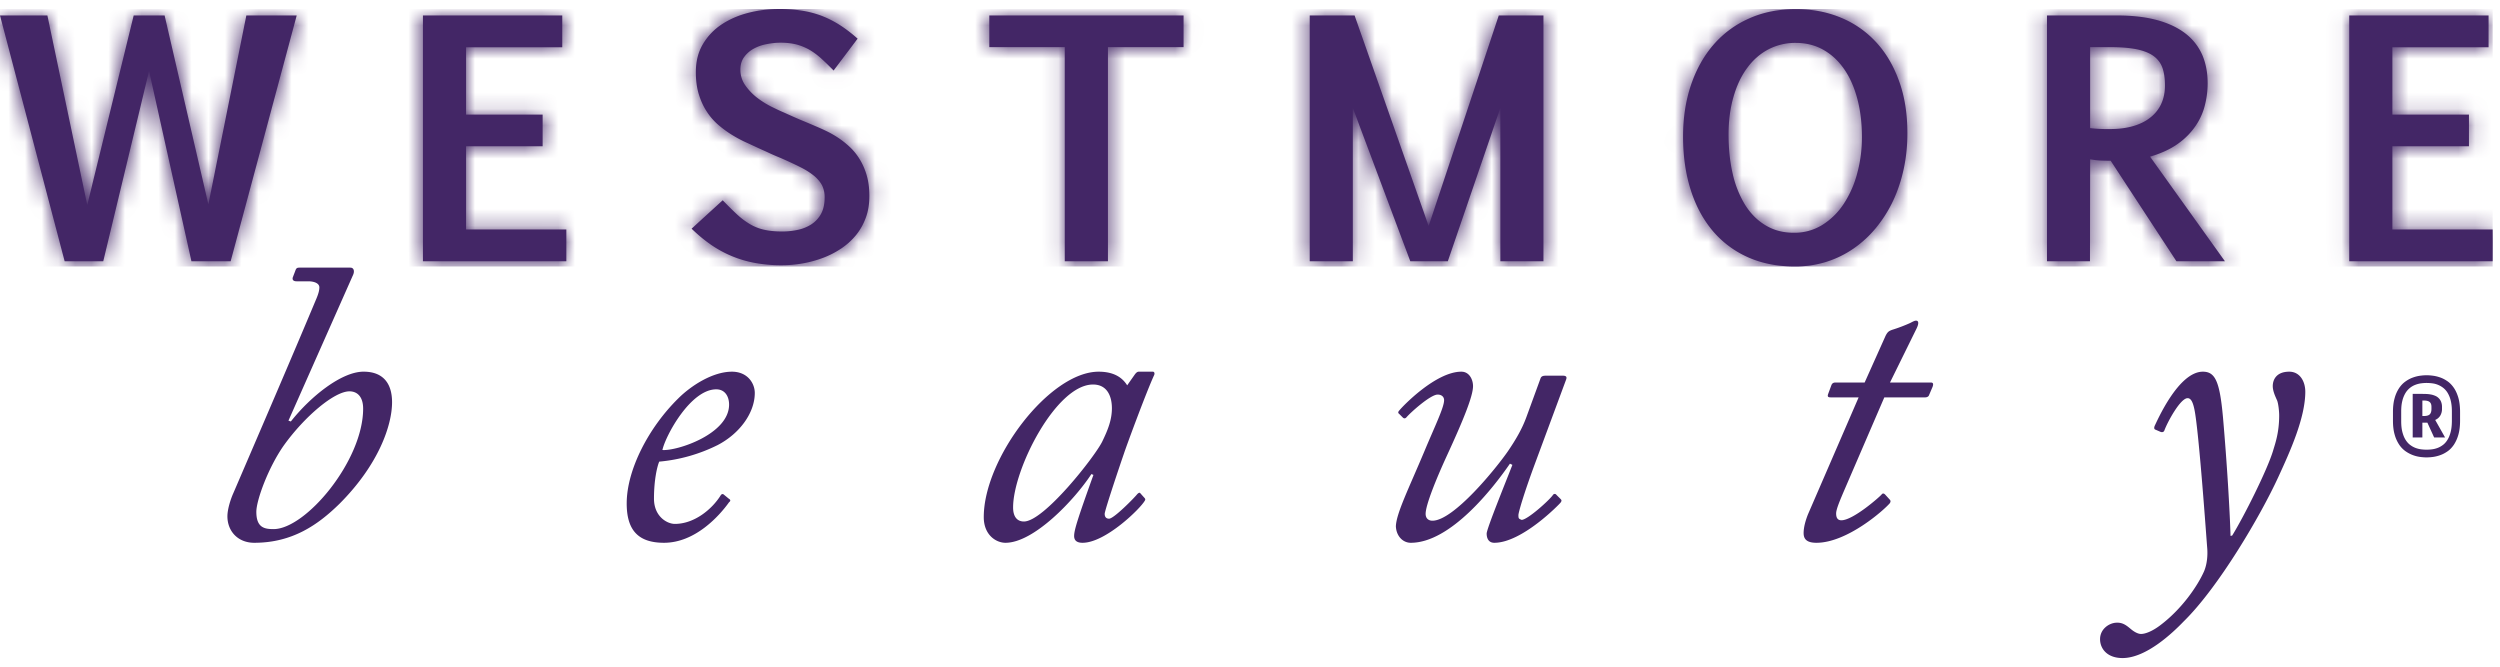
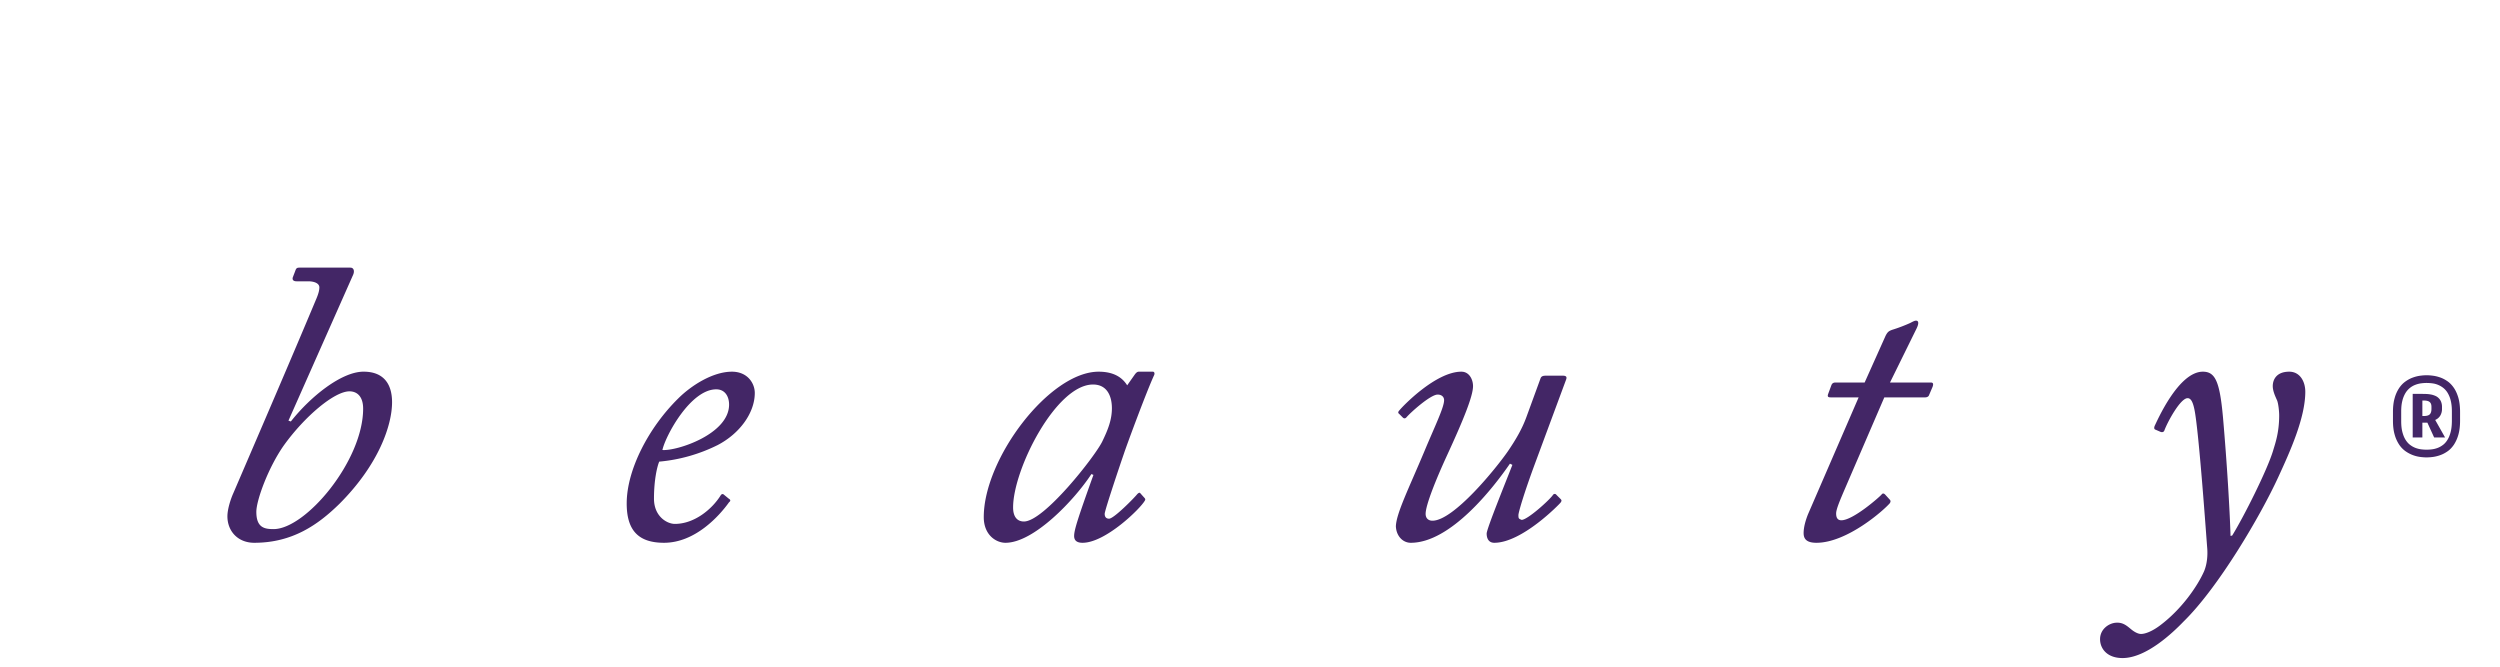
<svg xmlns="http://www.w3.org/2000/svg" xmlns:xlink="http://www.w3.org/1999/xlink" width="150" height="40">
  <defs>
-     <path d="M44.904.746a5.2 5.2 0 0 0-1.603.696c-.468.311-.845.707-1.127 1.183-.283.477-.424 1.036-.424 1.685 0 .493.06.939.18 1.328.119.386.279.734.476 1.032.195.305.427.568.688.794.26.223.53.424.81.596.278.173.558.324.84.452l.79.364c.12.057.233.107.34.154.107.047.214.098.32.148.107.05.22.1.339.15.119.05.25.103.395.167.42.184.79.357 1.11.52.321.16.588.333.804.509.211.176.37.367.48.571.104.207.157.449.157.72 0 .394-.071.724-.213.987a1.777 1.777 0 0 1-.577.631 2.444 2.444 0 0 1-.813.332c-.305.067-.618.1-.938.1a4.96 4.96 0 0 1-1.068-.1 2.92 2.92 0 0 1-.838-.32 4.444 4.444 0 0 1-.78-.577c-.261-.238-.556-.53-.889-.876l-1.867 1.705c.364.357.743.672 1.136.945.392.272.806.501 1.246.687.439.185.906.323 1.403.42a8.651 8.651 0 0 0 1.619.141 7.31 7.31 0 0 0 1.277-.113 6.79 6.79 0 0 0 1.218-.335c.39-.148.753-.336 1.092-.565.338-.23.634-.499.882-.804.248-.308.442-.656.583-1.045.142-.39.21-.819.21-1.29 0-.464-.052-.878-.16-1.242a3.894 3.894 0 0 0-.423-.97 3.547 3.547 0 0 0-.602-.74 5.53 5.53 0 0 0-.691-.547 6.284 6.284 0 0 0-.694-.395c-.226-.11-.43-.2-.61-.276a43.37 43.37 0 0 0-.579-.245 34.253 34.253 0 0 1-.427-.179c-.134-.056-.266-.116-.401-.175-.135-.06-.301-.132-.496-.224-.22-.09-.48-.213-.784-.363a5.422 5.422 0 0 1-.873-.546 3.441 3.441 0 0 1-.706-.74 1.611 1.611 0 0 1-.292-.946c0-.294.075-.546.223-.75.147-.203.336-.37.568-.498.232-.13.493-.223.778-.277.285-.056.568-.088.841-.088.364 0 .69.04.976.113.282.079.546.189.791.333.241.144.474.32.7.527.225.207.464.44.715.696l1.44-1.91a8.554 8.554 0 0 0-1.053-.81 6.25 6.25 0 0 0-1.096-.558 6.01 6.01 0 0 0-1.199-.314 8.801 8.801 0 0 0-1.346-.097c-.637 0-1.255.074-1.858.229zm60.027.344a6.03 6.03 0 0 0-2.13 1.58c-.584.677-1.033 1.487-1.347 2.421-.314.933-.47 1.962-.47 3.08 0 1.16.15 2.219.451 3.175.301.957.738 1.776 1.312 2.464a5.882 5.882 0 0 0 2.109 1.59c.835.377 1.782.565 2.85.565a6.062 6.062 0 0 0 3.515-1.082h-.001a6.64 6.64 0 0 0 1.346-1.243 7.787 7.787 0 0 0 1.02-1.616c.277-.593.49-1.23.637-1.914.148-.685.22-1.396.22-2.138 0-1.157-.16-2.193-.493-3.115-.329-.923-.787-1.704-1.378-2.345a5.934 5.934 0 0 0-2.115-1.475c-.815-.341-1.716-.514-2.695-.514-1.049 0-1.993.188-2.831.567zm1.004 12.406c-.49-.292-.9-.703-1.23-1.23-.327-.528-.577-1.152-.744-1.87-.166-.72-.247-1.5-.247-2.348 0-.835.1-1.591.298-2.27.194-.677.47-1.257.828-1.737.351-.481.778-.847 1.268-1.105a3.479 3.479 0 0 1 1.635-.386c.608 0 1.158.135 1.647.408.49.273.907.659 1.253 1.155.345.492.608 1.089.794 1.782a8.99 8.99 0 0 1 .279 2.313c0 .747-.094 1.466-.28 2.153a6.163 6.163 0 0 1-.803 1.833 4.242 4.242 0 0 1-1.287 1.274 3.186 3.186 0 0 1-1.716.473c-.64 0-1.205-.15-1.695-.445zM140.955.903v14.749h8.603v-1.908h-6.015V8.75h4.594V6.853h-4.594V2.81h5.772V.903h-8.36zm-18.136 0v14.749h2.58l.009-6.117c.263.044.495.07.696.076.2.006.38.01.537.01l3.944 6.03h2.91l-4.49-6.276c.683-.203 1.248-.465 1.693-.79a4.224 4.224 0 0 0 1.058-1.086c.264-.393.443-.81.546-1.246.107-.436.157-.86.157-1.274 0-.637-.107-1.202-.323-1.707-.22-.5-.549-.926-.998-1.277-.452-.352-1.017-.621-1.701-.81-.685-.189-1.497-.282-2.438-.282h-4.18zM126 7.709a8.788 8.788 0 0 1-.593-.047V2.804h1.195c.647 0 1.183.044 1.607.132.42.088.76.222 1.01.408.251.185.427.424.528.71.1.288.15.639.15 1.047 0 .408-.072.773-.22 1.095-.147.324-.363.6-.646.823a2.9 2.9 0 0 1-1.035.52c-.408.12-.87.18-1.385.18-.206 0-.41-.004-.61-.01zM89.927.903l-4.208 12.634L81.275.903h-2.692v14.749h2.586V6.448l3.449 9.204h2.25l3.154-9.204v9.204h2.585V.902h-2.68zm-30.568 0v1.901h4.528v12.848h2.589V2.804h4.538V.903H59.36zm-33.984 0v14.749h8.605v-1.908h-6.016V8.75h4.594V6.853h-4.594V2.81h5.772V.903h-8.36zm-10.594 0-2.279 11.335L9.876.903H8.021L5.235 12.275 2.843.903H0l3.879 14.749h2.316L8.944 4.235l2.542 11.417h2.353L17.803.902h-3.022z" id="a" />
-   </defs>
+     </defs>
  <g fill="none" fill-rule="evenodd">
-     <path d="m0 .927 3.879 14.749h2.316L8.944 4.26l2.542 11.416h2.353L17.803.926h-3.022l-2.279 11.336L9.876.927H8.021L5.235 12.299 2.843.927H0zm25.375 14.749h8.605v-1.908h-6.016V8.775h4.594V6.877h-4.594V2.835h5.772V.927h-8.36v14.749zm17.257-1.01a6.776 6.776 0 0 0 2.649 1.107 8.656 8.656 0 0 0 1.619.142 7.31 7.31 0 0 0 1.277-.113 6.773 6.773 0 0 0 1.218-.336c.39-.148.753-.336 1.092-.565.339-.229.634-.499.882-.804.248-.307.442-.656.583-1.044.142-.39.21-.82.21-1.29 0-.465-.053-.88-.16-1.243a3.932 3.932 0 0 0-.423-.97 3.521 3.521 0 0 0-.602-.74 5.432 5.432 0 0 0-.691-.547 6.342 6.342 0 0 0-.694-.395c-.226-.11-.43-.2-.611-.276a57.494 57.494 0 0 0-1.005-.424c-.134-.057-.266-.115-.401-.175-.135-.06-.301-.132-.496-.223-.22-.091-.48-.214-.784-.364a5.426 5.426 0 0 1-.873-.546 3.429 3.429 0 0 1-.706-.741 1.61 1.61 0 0 1-.292-.944c0-.295.075-.546.223-.75a1.72 1.72 0 0 1 .568-.5c.232-.128.493-.222.778-.275.285-.057.568-.089.841-.089.364 0 .69.041.976.113.282.08.546.189.791.333.241.144.474.32.7.527.225.207.464.44.715.697l1.44-1.911a8.523 8.523 0 0 0-1.054-.81 6.17 6.17 0 0 0-1.095-.558 5.974 5.974 0 0 0-1.199-.314A8.731 8.731 0 0 0 46.762.54c-.637 0-1.255.075-1.858.229-.6.153-1.136.386-1.603.696-.468.31-.845.707-1.127 1.184-.283.476-.424 1.036-.424 1.685 0 .492.06.938.18 1.327.119.386.278.734.476 1.033.195.304.427.568.688.794.26.222.53.423.81.595.278.173.558.324.84.452.282.129.546.252.79.365.12.056.233.106.34.153.107.048.213.098.32.148.107.05.22.1.338.15.12.05.252.104.396.167.42.185.79.358 1.11.52.321.16.588.334.804.51.211.175.37.366.48.57a1.6 1.6 0 0 1 .157.72c0 .395-.071.724-.213.988a1.773 1.773 0 0 1-.577.63 2.444 2.444 0 0 1-.813.333c-.305.066-.618.1-.939.1-.414 0-.768-.034-1.067-.1a2.92 2.92 0 0 1-.837-.32 4.474 4.474 0 0 1-.782-.577c-.26-.24-.555-.531-.888-.876l-1.867 1.704c.364.357.744.672 1.136.945zM59.358 2.829h4.528v12.847h2.59V2.829h4.538V.927H59.358v1.902zm19.225 12.847h2.586V6.472l3.449 9.204h2.25l3.154-9.204v9.204h2.585V.926h-2.68l-4.208 12.635L81.275.927h-2.692v14.749zm22.852-4.306c.301.958.738 1.776 1.312 2.464a5.888 5.888 0 0 0 2.109 1.591c.834.377 1.782.565 2.85.565.664 0 1.292-.097 1.882-.282a6.08 6.08 0 0 0 1.632-.8 6.611 6.611 0 0 0 1.346-1.244 7.82 7.82 0 0 0 1.02-1.616c.277-.593.49-1.23.637-1.914.148-.684.22-1.397.22-2.137 0-1.158-.16-2.194-.493-3.116-.33-.923-.787-1.704-1.378-2.344a5.928 5.928 0 0 0-2.115-1.476c-.815-.341-1.716-.514-2.695-.514-1.048 0-1.993.188-2.831.568a6.03 6.03 0 0 0-2.13 1.579c-.584.677-1.033 1.487-1.347 2.422-.314.932-.47 1.961-.47 3.078 0 1.162.15 2.22.451 3.176zm10.001-.985a6.179 6.179 0 0 1-.803 1.833 4.224 4.224 0 0 1-1.287 1.274 3.18 3.18 0 0 1-1.716.474c-.64 0-1.205-.15-1.695-.446-.49-.292-.9-.703-1.23-1.23a6.184 6.184 0 0 1-.744-1.87c-.166-.72-.247-1.5-.247-2.348 0-.835.1-1.591.298-2.27.194-.676.47-1.258.828-1.737.351-.48.778-.848 1.268-1.105a3.479 3.479 0 0 1 1.635-.386c.608 0 1.158.135 1.647.408.49.273.907.659 1.252 1.155.346.493.609 1.089.794 1.782.186.694.28 1.466.28 2.314 0 .746-.094 1.465-.28 2.152zm11.383 5.29h2.579l.01-6.115c.263.044.495.069.696.075.2.006.38.01.537.01l3.944 6.03h2.91L129.004 9.4c.684-.204 1.249-.465 1.694-.791a4.215 4.215 0 0 0 1.058-1.086c.263-.392.442-.81.546-1.246.107-.436.157-.86.157-1.274 0-.637-.107-1.202-.323-1.707a3.27 3.27 0 0 0-.998-1.277c-.452-.352-1.017-.622-1.701-.81-.685-.188-1.497-.282-2.439-.282h-4.18v14.749zm6.86-9.454a2.192 2.192 0 0 1-.647.822c-.282.229-.628.402-1.035.52-.408.12-.87.18-1.385.18a9.124 9.124 0 0 1-1.205-.056V2.828h1.196c.647 0 1.183.044 1.607.131.42.088.76.223 1.01.408.251.185.428.424.528.71.1.288.15.64.15 1.048 0 .407-.072.771-.22 1.095zm11.276 9.455h8.604v-1.908h-6.016V8.775h4.594V6.877h-4.594V2.835h5.771V.927h-8.36v14.749z" fill="#432666" />
    <g transform="translate(0 .024)">
      <mask id="b" fill="#fff">
        <use xlink:href="#a" />
      </mask>
-       <path fill="#432666" mask="url(#b)" d="M0 15.966h149.559V.516H0z" />
    </g>
    <g fill="#432666">
      <path d="M16.416 31.746c1.926 0 5.372-4.096 5.372-7.228 0-.749-.382-1.038-.819-1.038-.916 0-2.699 1.52-3.929 3.23-.938 1.326-1.66 3.301-1.66 4.001 0 .963.506 1.035 1.036 1.035zm1.374-14.868c-.194 0-.267-.098-.22-.242l.148-.386c.047-.144.094-.192.239-.192h3.063c.216 0 .263.218.166.434l-3.879 8.747.144.05c1.18-1.495 3.038-2.989 4.363-2.989 1.23 0 1.71.77 1.71 1.832 0 1.373-.794 3.735-3.157 6.097-1.278 1.253-2.818 2.338-5.11 2.338-.988 0-1.612-.7-1.612-1.59 0-.387.166-.966.361-1.4 1.782-4.145 3.445-8 4.99-11.687.119-.29.166-.481.166-.651 0-.217-.264-.361-.675-.361h-.697zM39.745 27c.844.072 4-.94 4-2.724 0-.482-.24-.916-.771-.916-1.54 0-3.038 2.773-3.23 3.64m-2.142 3.204c0-2.024 1.324-4.555 3.084-6.289.77-.772 2.072-1.614 3.23-1.614.938 0 1.371.698 1.371 1.277 0 1.18-.891 2.434-2.24 3.132a9.834 9.834 0 0 1-3.494.988c-.122.289-.314 1.084-.314 2.218 0 1.084.794 1.518 1.253 1.518 1.18 0 2.24-.893 2.749-1.712.047-.072.119-.12.216-.023l.264.217c.123.071.123.144.025.216-.602.844-2.05 2.435-3.904 2.435-1.566 0-2.24-.772-2.24-2.363M66.134 26.494c.339-.699.58-1.302.58-2.001 0-.651-.241-1.422-1.133-1.422-2.218 0-4.795 5.085-4.795 7.375 0 .554.239.844.65.844 1.205 0 4.265-3.906 4.698-4.796zm3.038-4.193c.097 0 .122.119.072.216-.459.987-1.685 4.313-1.808 4.7-.144.409-1.155 3.397-1.155 3.614 0 .217.12.29.264.29.288 0 1.519-1.255 1.688-1.47.072-.073.145-.122.192-.05l.216.242c.072.073.097.12.05.193-.266.482-2.363 2.531-3.737 2.531-.289 0-.506-.097-.506-.41 0-.362.242-1.109 1.158-3.663l-.122-.05c-1.01 1.544-3.446 4.123-5.156 4.123-.555 0-1.302-.458-1.302-1.542 0-3.52 3.95-8.724 6.891-8.724 1.014 0 1.472.433 1.714.819l.458-.651c.072-.096.144-.168.238-.168h.845zM93.753 22.54c.22 0 .267.073.22.217l-1.858 5.014c-.697 1.879-1.01 2.988-1.01 3.133 0 .216.021.216.19.289.361 0 1.689-1.206 1.88-1.494.05-.072.145-.097.217 0l.242.24c.072.072.072.12 0 .218-.073.096-2.313 2.41-3.976 2.41-.34 0-.459-.265-.459-.555 0-.289 1.23-3.301 1.544-4.12l-.147-.073c-1.01 1.47-3.566 4.748-5.95 4.748-.483 0-.87-.411-.894-.988.024-.772.771-2.266 1.713-4.507.624-1.495 1.18-2.628 1.18-3.06 0-.218-.17-.338-.386-.338-.433 0-1.638 1.084-1.88 1.373-.072.073-.144.073-.216 0l-.217-.217c-.072-.048-.072-.12.025-.217.167-.216 2.169-2.312 3.71-2.312.483 0 .7.481.7.866 0 .602-.578 2.025-1.567 4.17-.652 1.422-1.277 2.964-1.277 3.495 0 .265.166.41.408.41 1.277 0 3.832-3.157 4.531-4.17.459-.674.845-1.326 1.108-2.049l.845-2.313c.047-.146.17-.17.339-.17h.985zM111.518 23.842h-1.688c-.145 0-.192-.048-.145-.192l.195-.53c.047-.121.119-.17.264-.17h1.735l1.252-2.794c.122-.242.195-.29.386-.363a9.524 9.524 0 0 0 1.086-.41c.144-.072.263-.144.36-.144.145 0 .192.145.026.482l-1.59 3.23h2.456c.122 0 .17.071.097.265l-.216.506c-.025.072-.123.12-.217.12h-2.46l-2.338 5.422c-.289.675-.553 1.278-.553 1.543 0 .265.095.41.314.41.697 0 2.263-1.373 2.41-1.543.073-.096.145-.072.217 0l.264.29c.072.072.072.12.025.217-.314.385-2.554 2.386-4.413 2.386-.602 0-.768-.242-.768-.579 0-.361.119-.771.263-1.132l3.038-7.014zM129.305 25.77c-.05-.024-.072-.096-.025-.216.145-.29 1.422-3.253 2.893-3.253.747 0 1.011.6 1.205 2.722.24 2.747.408 5.567.455 7.133l.098-.023c.675-1.085 2.12-3.953 2.46-5.11.12-.409.36-1.06.36-2.096 0-.265-.049-.7-.121-.892-.094-.217-.264-.554-.264-.868 0-.384.217-.866.989-.866.65 0 .963.6.963 1.203 0 1.567-.916 3.592-1.616 5.11-1.06 2.314-3.59 6.627-5.686 8.676-.65.675-2.24 2.193-3.663 2.193-.941 0-1.349-.578-1.349-1.132 0-.603.53-.965.964-.989.408-.024.624.17.89.386.17.145.408.289.603.289.242 0 .65-.144 1.133-.505 1.324-.989 2.266-2.386 2.651-3.255.192-.457.217-.988.192-1.349-.047-.554-.505-7.11-.772-8.363-.094-.458-.216-.675-.408-.675-.433 0-1.205 1.421-1.4 1.952-.046.097-.144.097-.216.073l-.336-.145zM145.44 24.96c.165 0 .28-.033.347-.102.067-.069.1-.176.1-.322v-.133a.499.499 0 0 0-.022-.153.277.277 0 0 0-.073-.118.318.318 0 0 0-.138-.074.785.785 0 0 0-.214-.026h-.098v.929h.098zm-.678-1.326h.58c.08 0 .165.002.253.006.09.004.177.015.265.031a1.2 1.2 0 0 1 .25.077c.08.033.15.08.21.14a.63.63 0 0 1 .146.22.854.854 0 0 1 .054.323v.096a.777.777 0 0 1-.104.41.655.655 0 0 1-.304.26l.592 1.05h-.656l-.405-.887h-.301v.887h-.58v-2.613zm.83 3.347c.1 0 .206-.006.32-.02.114-.014.228-.042.34-.084.114-.042.221-.102.324-.18.102-.076.193-.179.272-.306.08-.128.143-.283.19-.466.048-.183.073-.402.075-.657v-.577c0-.255-.024-.475-.07-.659a1.618 1.618 0 0 0-.189-.465 1.096 1.096 0 0 0-.274-.306 1.342 1.342 0 0 0-.661-.263 2.73 2.73 0 0 0-.32-.02c-.104 0-.214.007-.33.022-.116.015-.23.044-.343.087a1.181 1.181 0 0 0-.596.492 1.647 1.647 0 0 0-.188.463c-.047.182-.07.398-.07.65v.576c0 .251.023.468.07.65.046.18.109.335.186.462.079.126.169.23.271.308.103.08.21.14.323.184.113.043.227.072.343.087.115.015.224.022.327.022zm0 .463c-.12 0-.253-.01-.4-.03a1.974 1.974 0 0 1-.878-.353 1.529 1.529 0 0 1-.373-.397 2.08 2.08 0 0 1-.263-.593c-.067-.234-.1-.51-.1-.829v-.525c0-.32.033-.595.1-.828a2.08 2.08 0 0 1 .264-.596c.11-.164.235-.296.376-.397.14-.102.285-.18.435-.236a2.08 2.08 0 0 1 .445-.115c.147-.02.28-.03.4-.03.117 0 .247.01.39.029.144.019.29.056.439.109.149.054.293.131.434.231.14.1.266.233.377.397.11.163.199.362.266.596.066.235.1.514.1.84v.525c0 .326-.035.606-.102.84a2.123 2.123 0 0 1-.266.597c-.11.163-.235.296-.377.396-.141.1-.287.177-.437.231-.15.054-.296.09-.44.11a3.015 3.015 0 0 1-.39.028z" />
    </g>
  </g>
</svg>